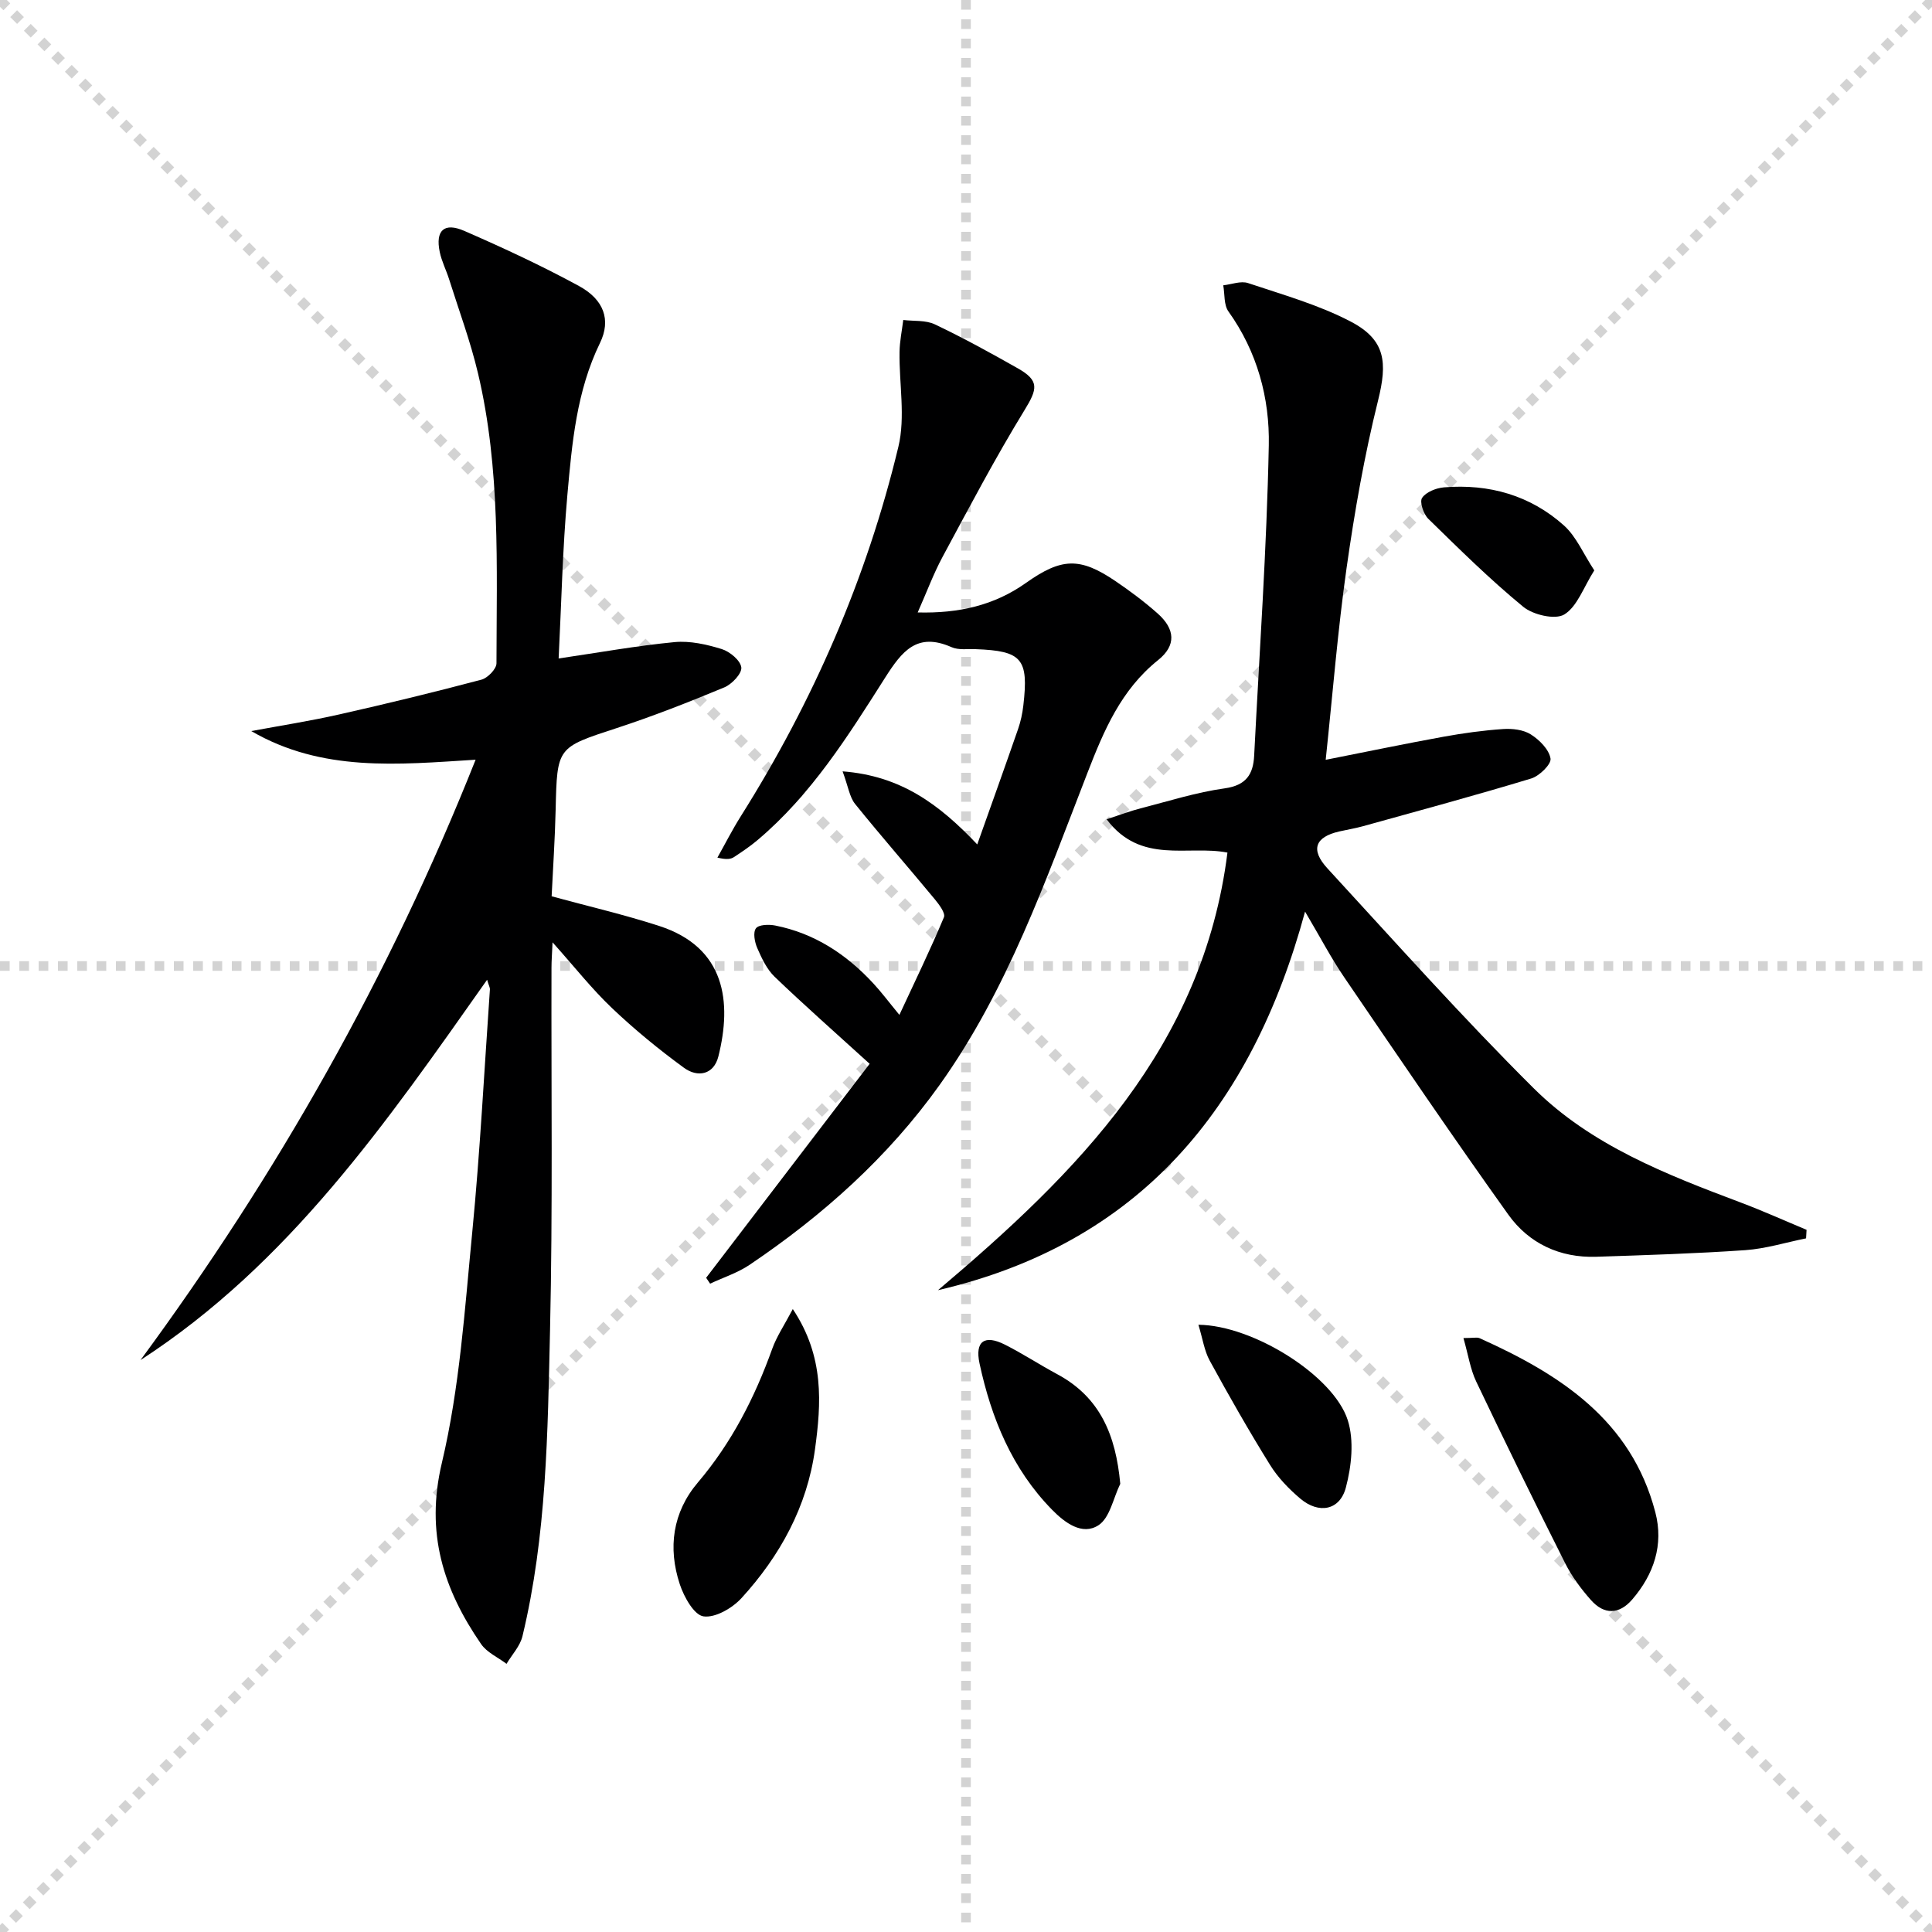
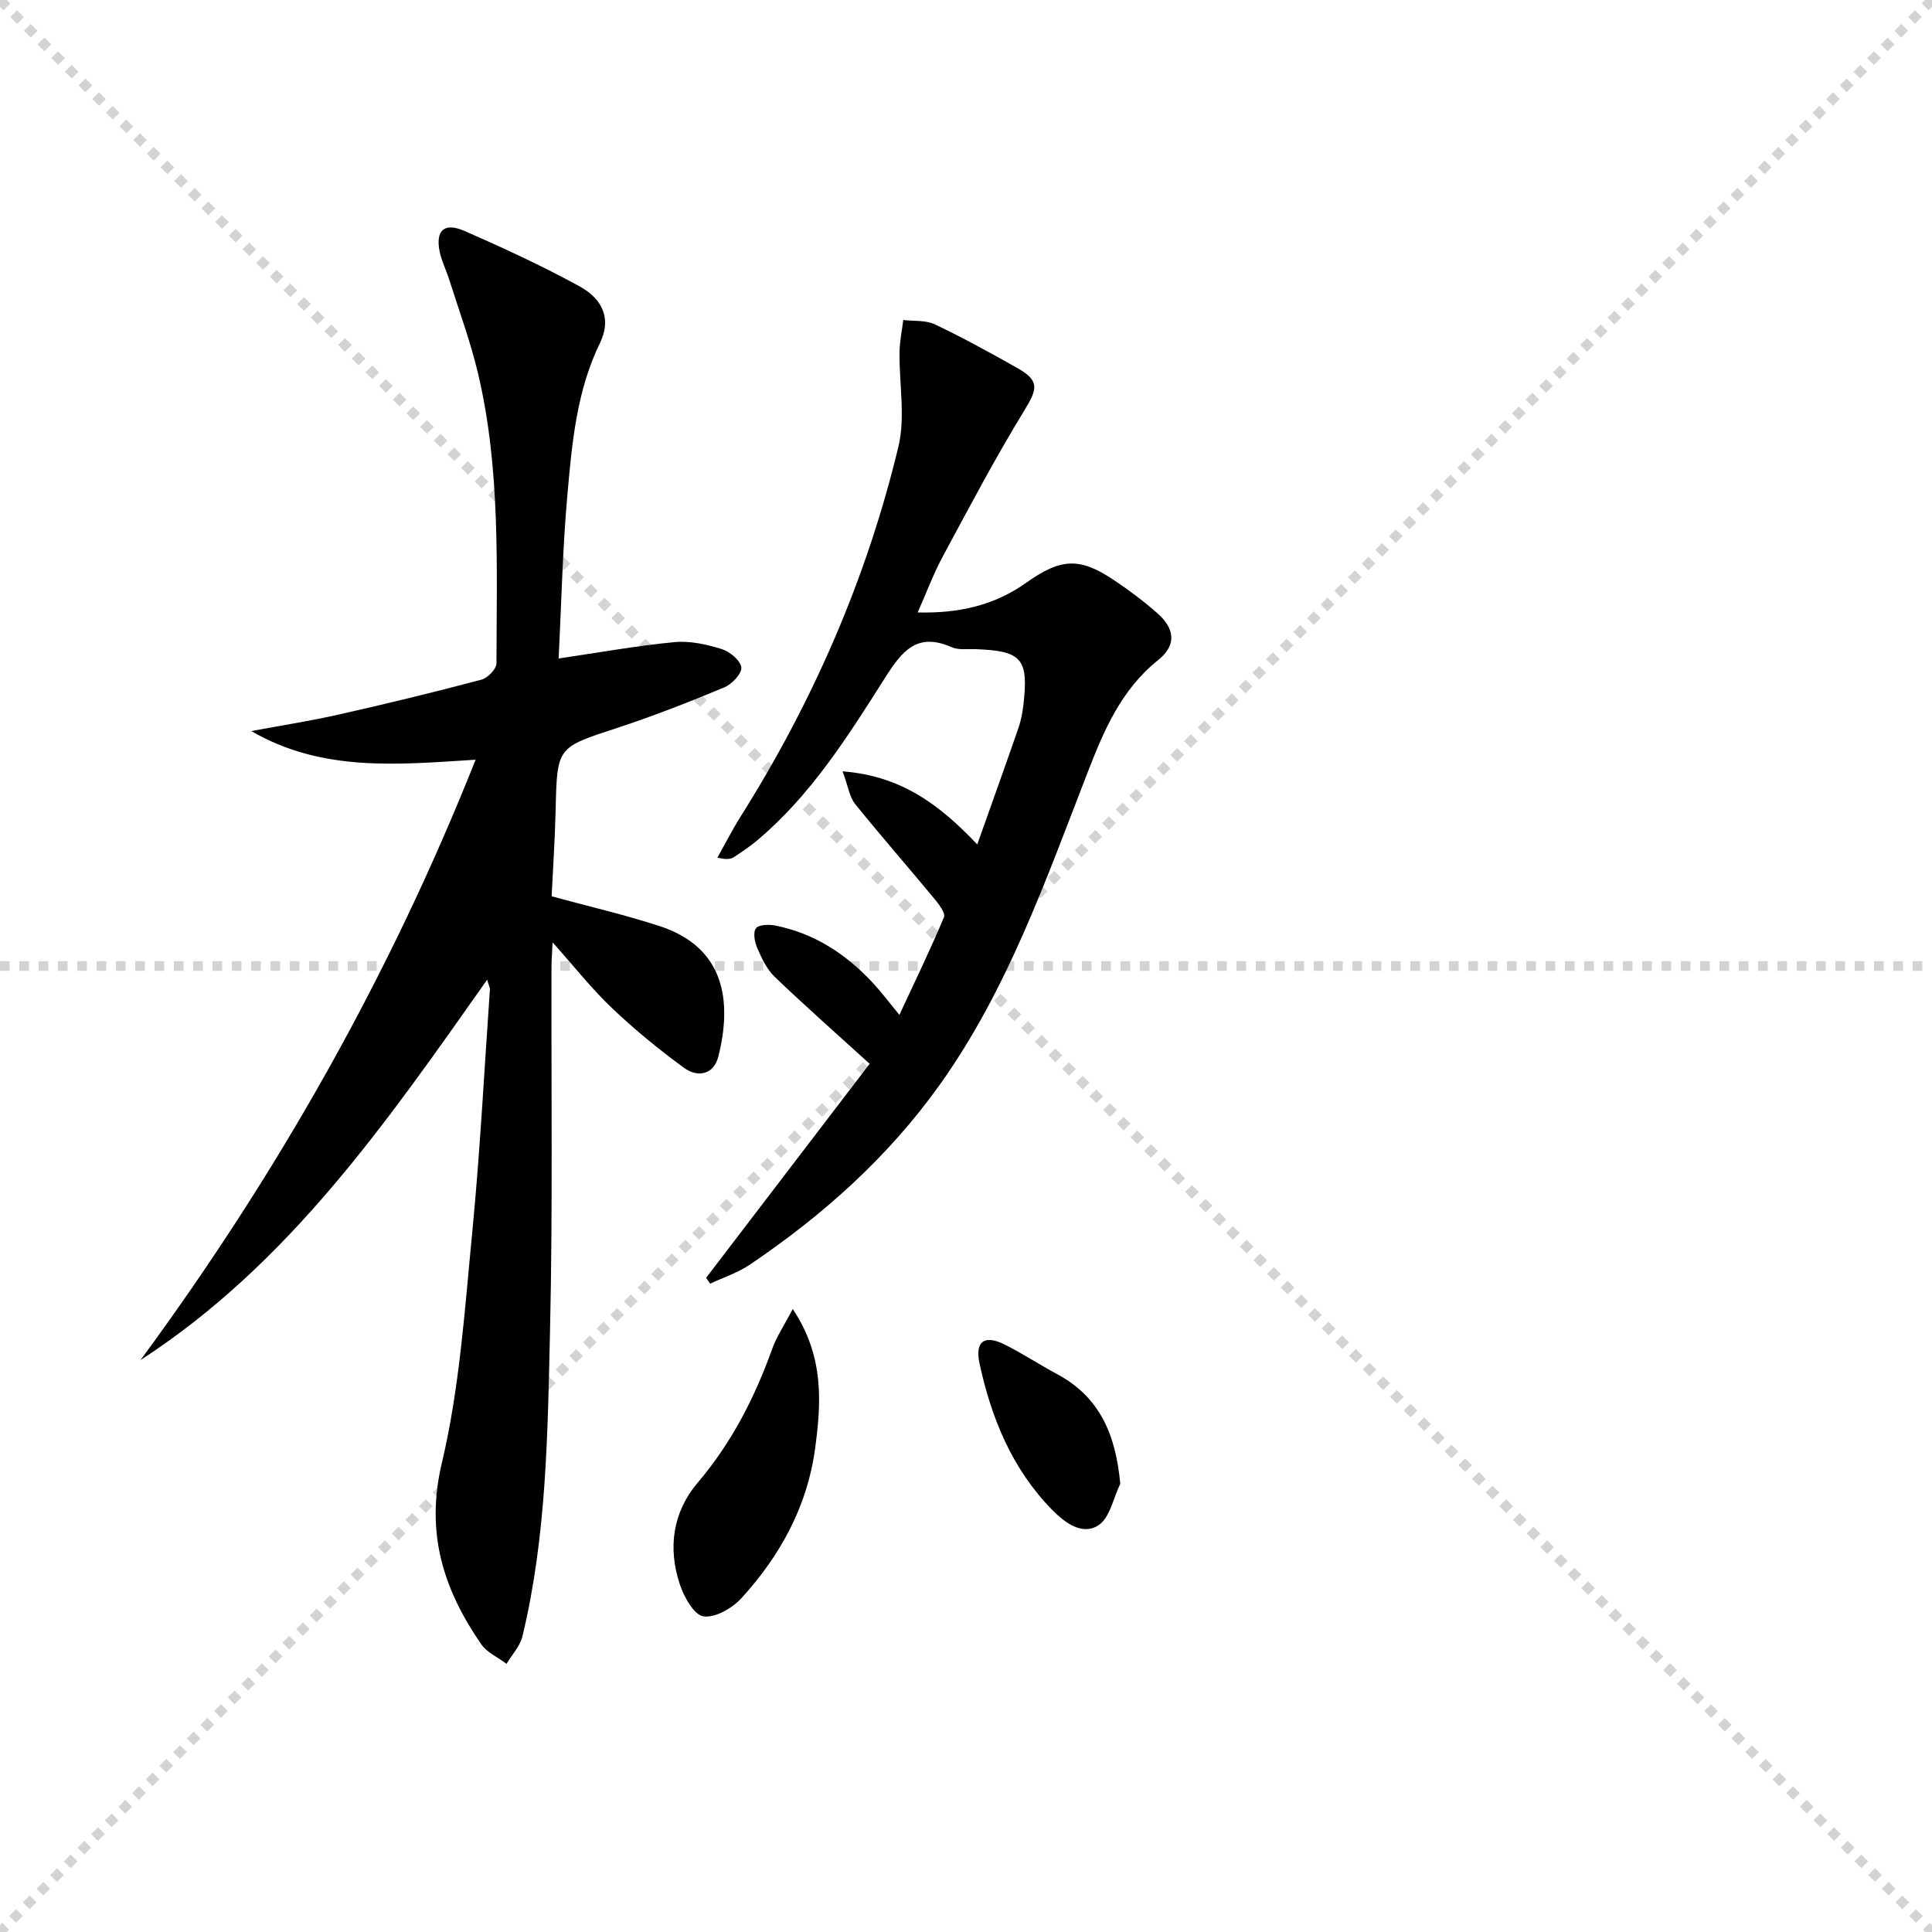
<svg xmlns="http://www.w3.org/2000/svg" enable-background="new 0 0 400 400" viewBox="0 0 400 400">
  <g stroke="lightgray" stroke-dasharray="1,1" stroke-width="1" transform="scale(2, 2)">
    <line x1="0" y1="0" x2="200" y2="200" />
    <line x1="200" y1="0" x2="0" y2="200" />
-     <line x1="100" y1="0" x2="100" y2="200" />
    <line x1="0" y1="100" x2="200" y2="100" />
  </g>
  <path d="m100.85 202.85c-20.8 29.5-41.02 58.81-71.76 78.74 28.22-38.35 51.53-79.38 69.38-124.3-16.1 1.01-31.77 2.6-46.45-5.93 6.07-1.13 12.18-2.08 18.19-3.44 9.86-2.22 19.69-4.61 29.46-7.2 1.3-.34 3.12-2.22 3.12-3.39.03-20.1.86-40.29-3.83-60.06-1.56-6.59-3.94-12.99-5.98-19.46-.6-1.9-1.54-3.71-1.94-5.65-.92-4.43.9-6.18 5.08-4.36 8.05 3.51 16.05 7.22 23.76 11.42 5.14 2.8 6.67 7 4.34 11.79-4.86 9.99-5.79 20.74-6.75 31.45-1 11.24-1.24 22.55-1.81 33.87 8.43-1.24 16.19-2.64 24.02-3.39 3.19-.3 6.63.48 9.74 1.44 1.68.52 3.88 2.35 4.06 3.8.15 1.26-1.95 3.49-3.53 4.14-7.34 3.05-14.77 5.97-22.32 8.44-12.3 4.03-12.29 3.87-12.59 16.88-.14 6.12-.56 12.23-.83 17.93 7.71 2.1 15.09 3.81 22.27 6.14 13.76 4.46 15.07 15.79 12.25 27.02-.96 3.81-4.3 4.41-7.13 2.34-5.2-3.8-10.23-7.92-14.9-12.36-4.16-3.95-7.74-8.52-12.3-13.61-.11 2.44-.22 3.85-.22 5.25-.07 24.99.27 50-.3 74.98-.49 21.24-.69 42.58-5.71 63.43-.49 2.05-2.17 3.82-3.3 5.72-1.78-1.35-4.06-2.35-5.26-4.09-7.81-11.34-11.57-23-8.13-37.5 3.69-15.57 4.74-31.82 6.3-47.83 1.62-16.7 2.48-33.47 3.65-50.2.03-.4-.24-.84-.58-2.01z" fill="#000001" />
-   <path d="m194.2 267.12c28.85-24.37 54.86-50.33 59.93-90.6-8.22-1.61-17.91 2.55-25.02-6.9 2.86-.93 4.92-1.72 7.04-2.26 5.78-1.49 11.53-3.32 17.41-4.14 4.44-.62 5.9-2.9 6.1-6.75 1.09-21.41 2.6-42.81 3.03-64.24.2-9.8-2.39-19.4-8.35-27.74-.98-1.36-.75-3.59-1.08-5.42 1.72-.19 3.64-.96 5.14-.46 7.19 2.41 14.61 4.49 21.27 7.98 7.26 3.8 7.59 8.5 5.64 16.34-2.83 11.38-4.86 23.01-6.51 34.63-1.84 12.95-2.87 26.02-4.33 39.75 8.57-1.69 16.47-3.34 24.4-4.78 4.08-.74 8.2-1.31 12.33-1.59 1.91-.13 4.2.13 5.75 1.12 1.78 1.13 3.76 3.11 4.07 4.99.19 1.17-2.3 3.61-4 4.13-11.57 3.51-23.25 6.66-34.91 9.9-1.6.44-3.24.7-4.86 1.07-4.97 1.15-5.99 3.76-2.41 7.65 14.08 15.3 27.94 30.85 42.68 45.5 11.89 11.82 27.44 17.86 42.91 23.68 4.59 1.73 9.07 3.75 13.6 5.64-.03.59-.06 1.18-.1 1.77-4.19.84-8.34 2.14-12.57 2.44-10.28.71-20.58 1.03-30.88 1.37-7.53.25-13.93-2.76-18.19-8.71-11.58-16.2-22.77-32.7-33.99-49.16-2.7-3.96-4.93-8.24-8.1-13.59-11.08 40.86-34.45 68.72-76 78.38z" fill="#000001" />
  <path d="m146.2 264.55c11.52-15.08 23.05-30.16 33.85-44.3-7.31-6.65-13.62-12.21-19.68-18.03-1.62-1.56-2.67-3.83-3.59-5.94-.54-1.23-.91-3.23-.27-4.08.58-.78 2.68-.84 3.99-.58 8.13 1.61 14.73 5.95 20.29 11.96 1.69 1.82 3.18 3.82 5.42 6.54 3.27-7.03 6.43-13.55 9.22-20.21.36-.85-1.01-2.66-1.91-3.75-5.46-6.6-11.11-13.05-16.49-19.72-1.14-1.42-1.4-3.55-2.58-6.74 12.04.93 19.96 6.77 27.88 15.13 2.92-8.21 5.73-16.05 8.46-23.91.54-1.56.89-3.21 1.08-4.85 1.13-9.7-.28-11.32-9.91-11.67-1.66-.06-3.52.22-4.95-.41-7.15-3.16-10.26.82-13.77 6.34-7.65 12.05-15.29 24.24-26.41 33.61-1.52 1.28-3.19 2.41-4.85 3.5-.66.43-1.5.59-3.45.12 1.6-2.84 3.08-5.76 4.81-8.51 14.98-23.78 26.1-49.26 32.66-76.55 1.49-6.2.14-13.06.24-19.62.03-2.21.5-4.42.77-6.63 2.2.27 4.65 0 6.55.91 5.85 2.78 11.54 5.91 17.17 9.1 4.53 2.57 4.07 4.28 1.37 8.68-6.05 9.88-11.46 20.16-16.96 30.37-1.87 3.48-3.25 7.22-5.14 11.49 8.49.22 15.84-1.46 22.38-6.09 7.36-5.22 11.18-5.41 18.56-.4 3.02 2.05 5.97 4.25 8.7 6.67 3.68 3.25 3.93 6.65.13 9.69-7.67 6.14-11.23 14.59-14.62 23.33-8.65 22.28-16.56 44.95-30.63 64.65-10.67 14.94-24.16 26.98-39.3 37.2-2.48 1.68-5.46 2.63-8.2 3.92-.28-.42-.55-.82-.82-1.22z" fill="#000001" />
-   <path d="m302.99 277.03c2.06 0 2.81-.21 3.35.03 16.62 7.47 31.4 16.94 36.38 36.05 1.75 6.7-.29 12.82-4.78 18.04-2.72 3.16-5.83 3.18-8.53.15-2.07-2.33-4-4.93-5.39-7.71-6.26-12.44-12.38-24.95-18.37-37.52-1.23-2.56-1.65-5.5-2.66-9.04z" fill="#000001" />
  <path d="m164.14 271.03c6.58 9.86 5.89 19.57 4.59 29.07-1.62 11.82-7.23 22.03-15.21 30.77-1.9 2.08-5.45 4.14-7.88 3.78-1.95-.29-4.03-4.03-4.89-6.63-2.5-7.55-1.5-14.91 3.73-21.08 7-8.24 11.78-17.6 15.4-27.68.92-2.57 2.5-4.89 4.26-8.23z" fill="#000001" />
-   <path d="m248.12 274.28c11.28.09 27.98 10.53 30.92 19.76 1.34 4.22.78 9.51-.39 13.93-1.25 4.75-5.6 5.54-9.43 2.31-2.38-2.01-4.65-4.37-6.28-7-4.38-7.05-8.49-14.27-12.47-21.55-1.13-2.06-1.47-4.56-2.35-7.45z" fill="#000001" />
  <path d="m231.94 307.21c-1.45 2.95-2.15 7.05-4.52 8.58-3.37 2.18-6.97-.53-9.6-3.21-8.28-8.45-12.59-18.99-15.02-30.3-.99-4.62 1.07-5.99 5.23-3.9 3.69 1.86 7.17 4.15 10.82 6.11 8.94 4.79 12.16 12.64 13.09 22.72z" fill="#000001" />
-   <path d="m330.08 118.09c-2.24 3.53-3.52 7.48-6.21 9.13-1.89 1.15-6.46.09-8.51-1.6-6.89-5.66-13.26-11.96-19.65-18.21-.99-.97-1.84-3.51-1.28-4.33.82-1.22 2.92-2.04 4.54-2.18 9.33-.76 17.88 1.65 24.87 7.93 2.54 2.31 3.98 5.83 6.24 9.26z" fill="#000001" />
</svg>